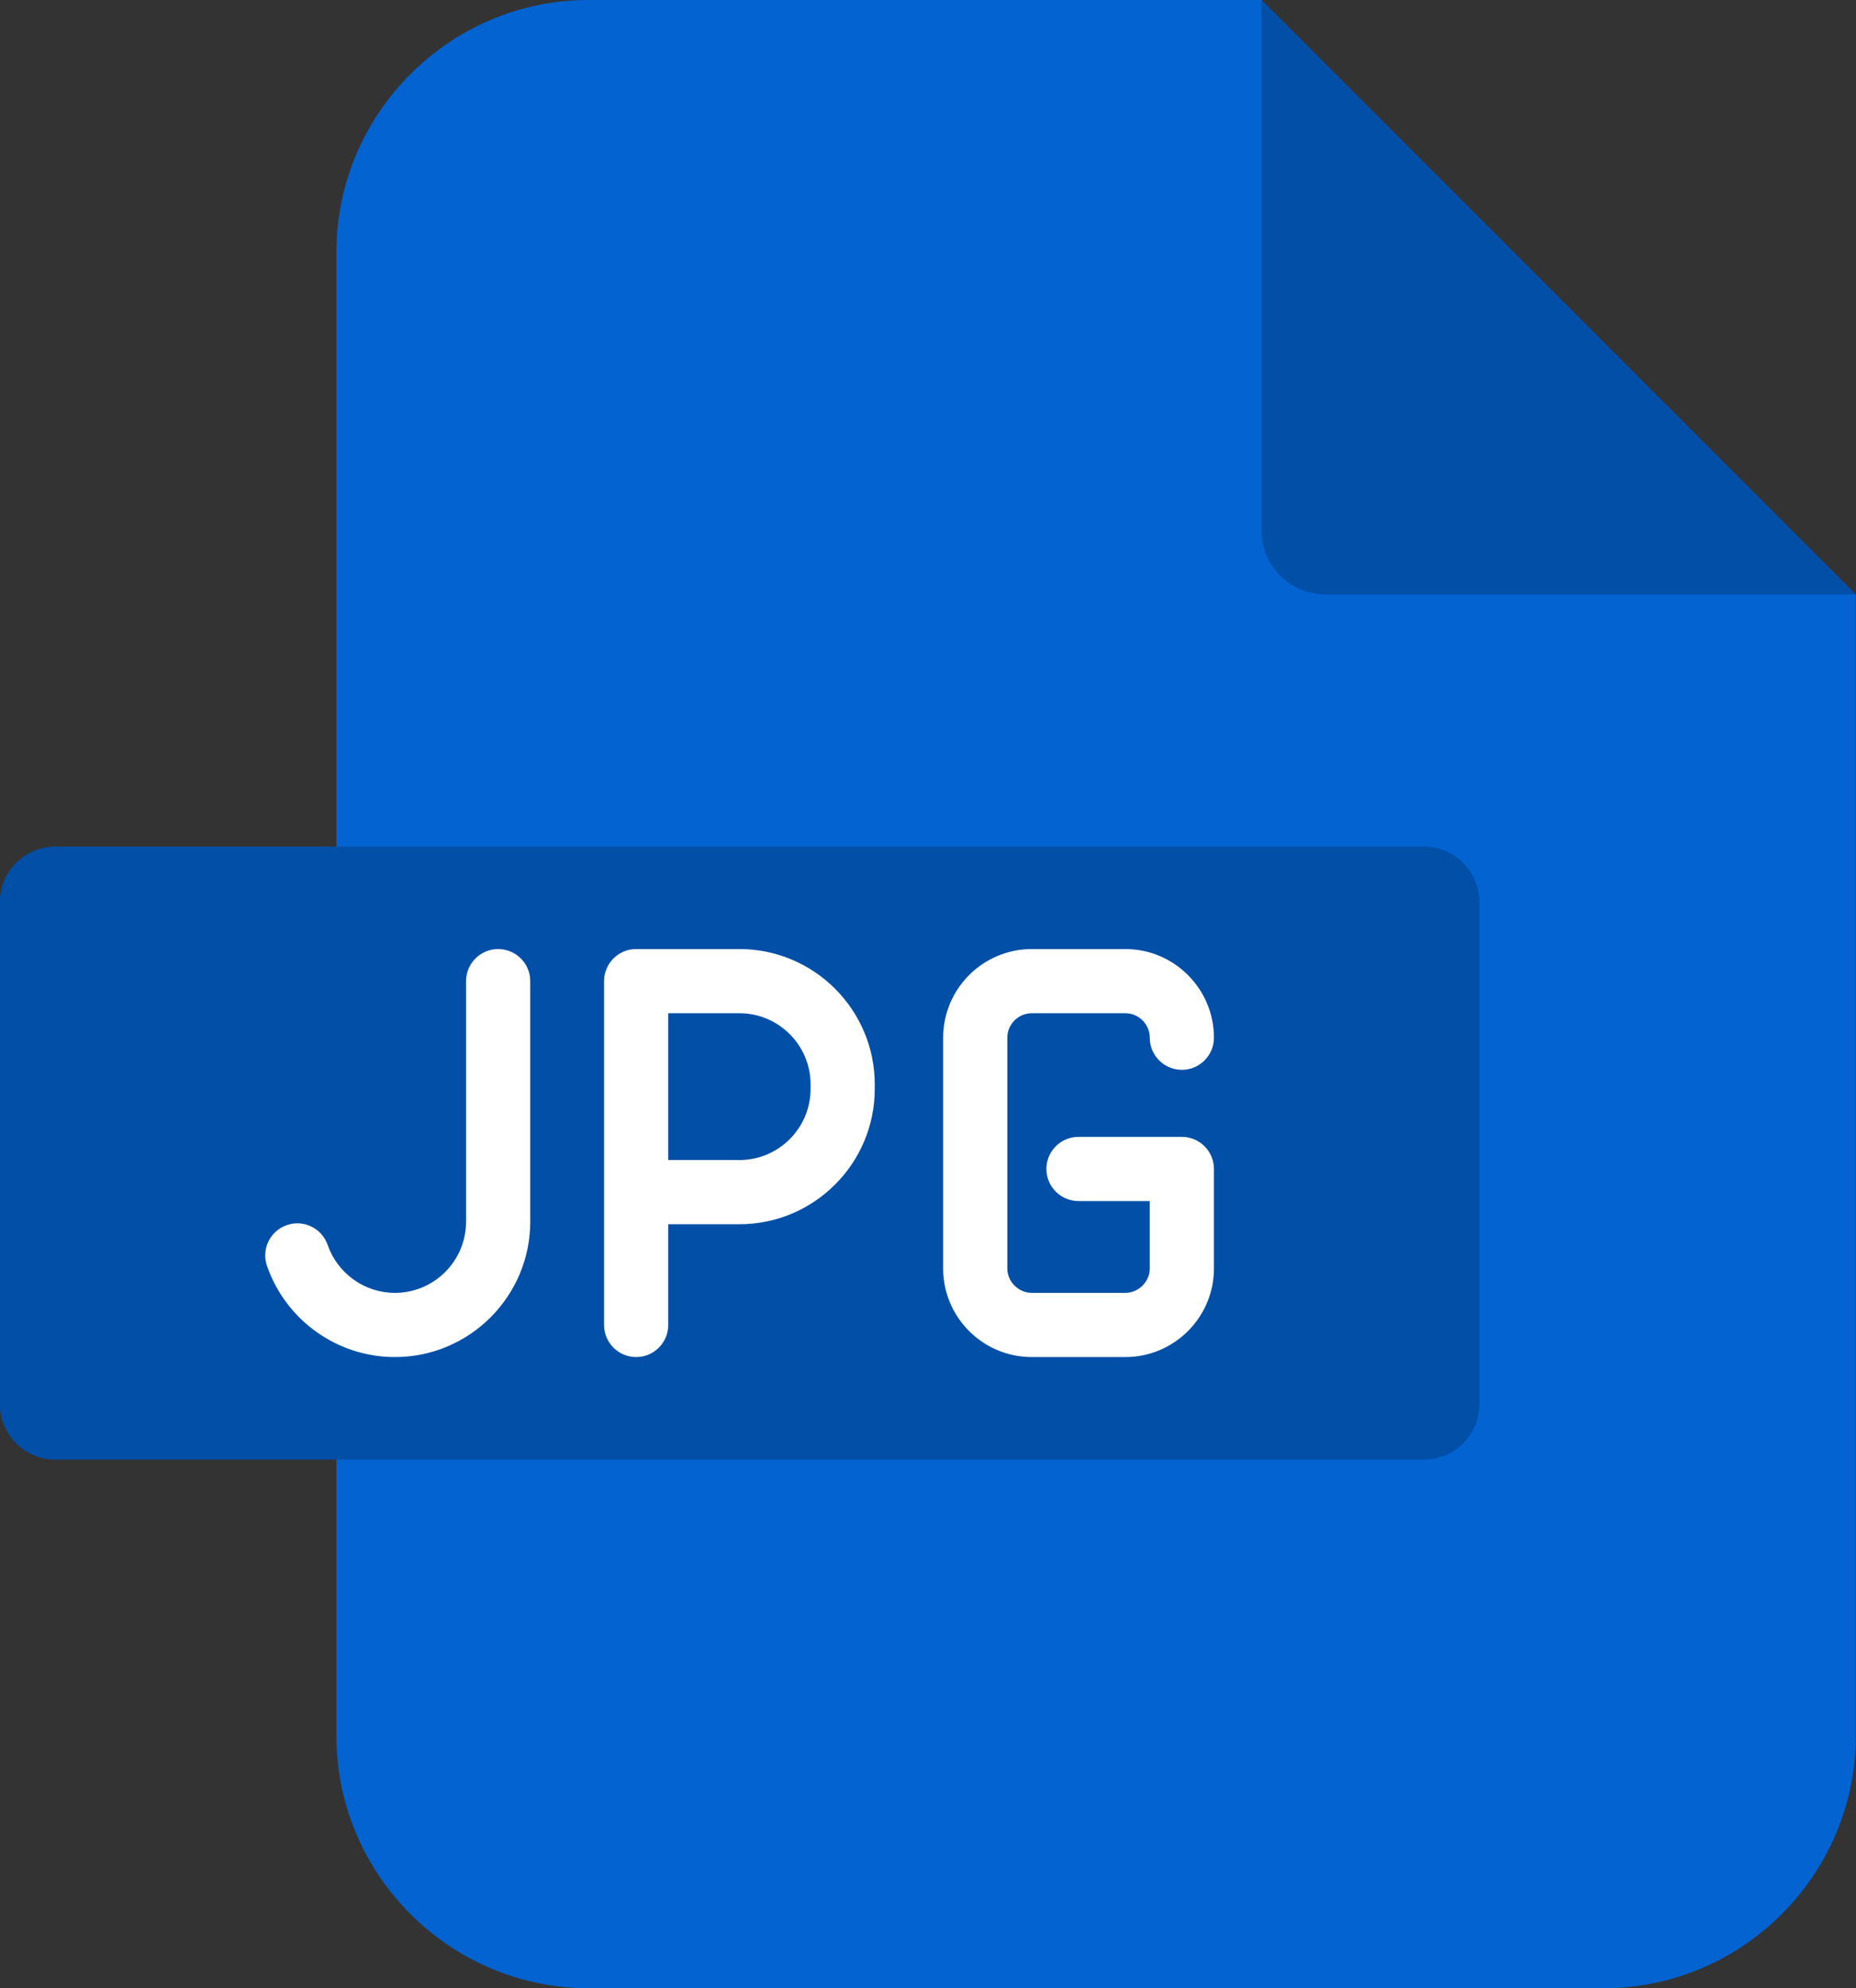
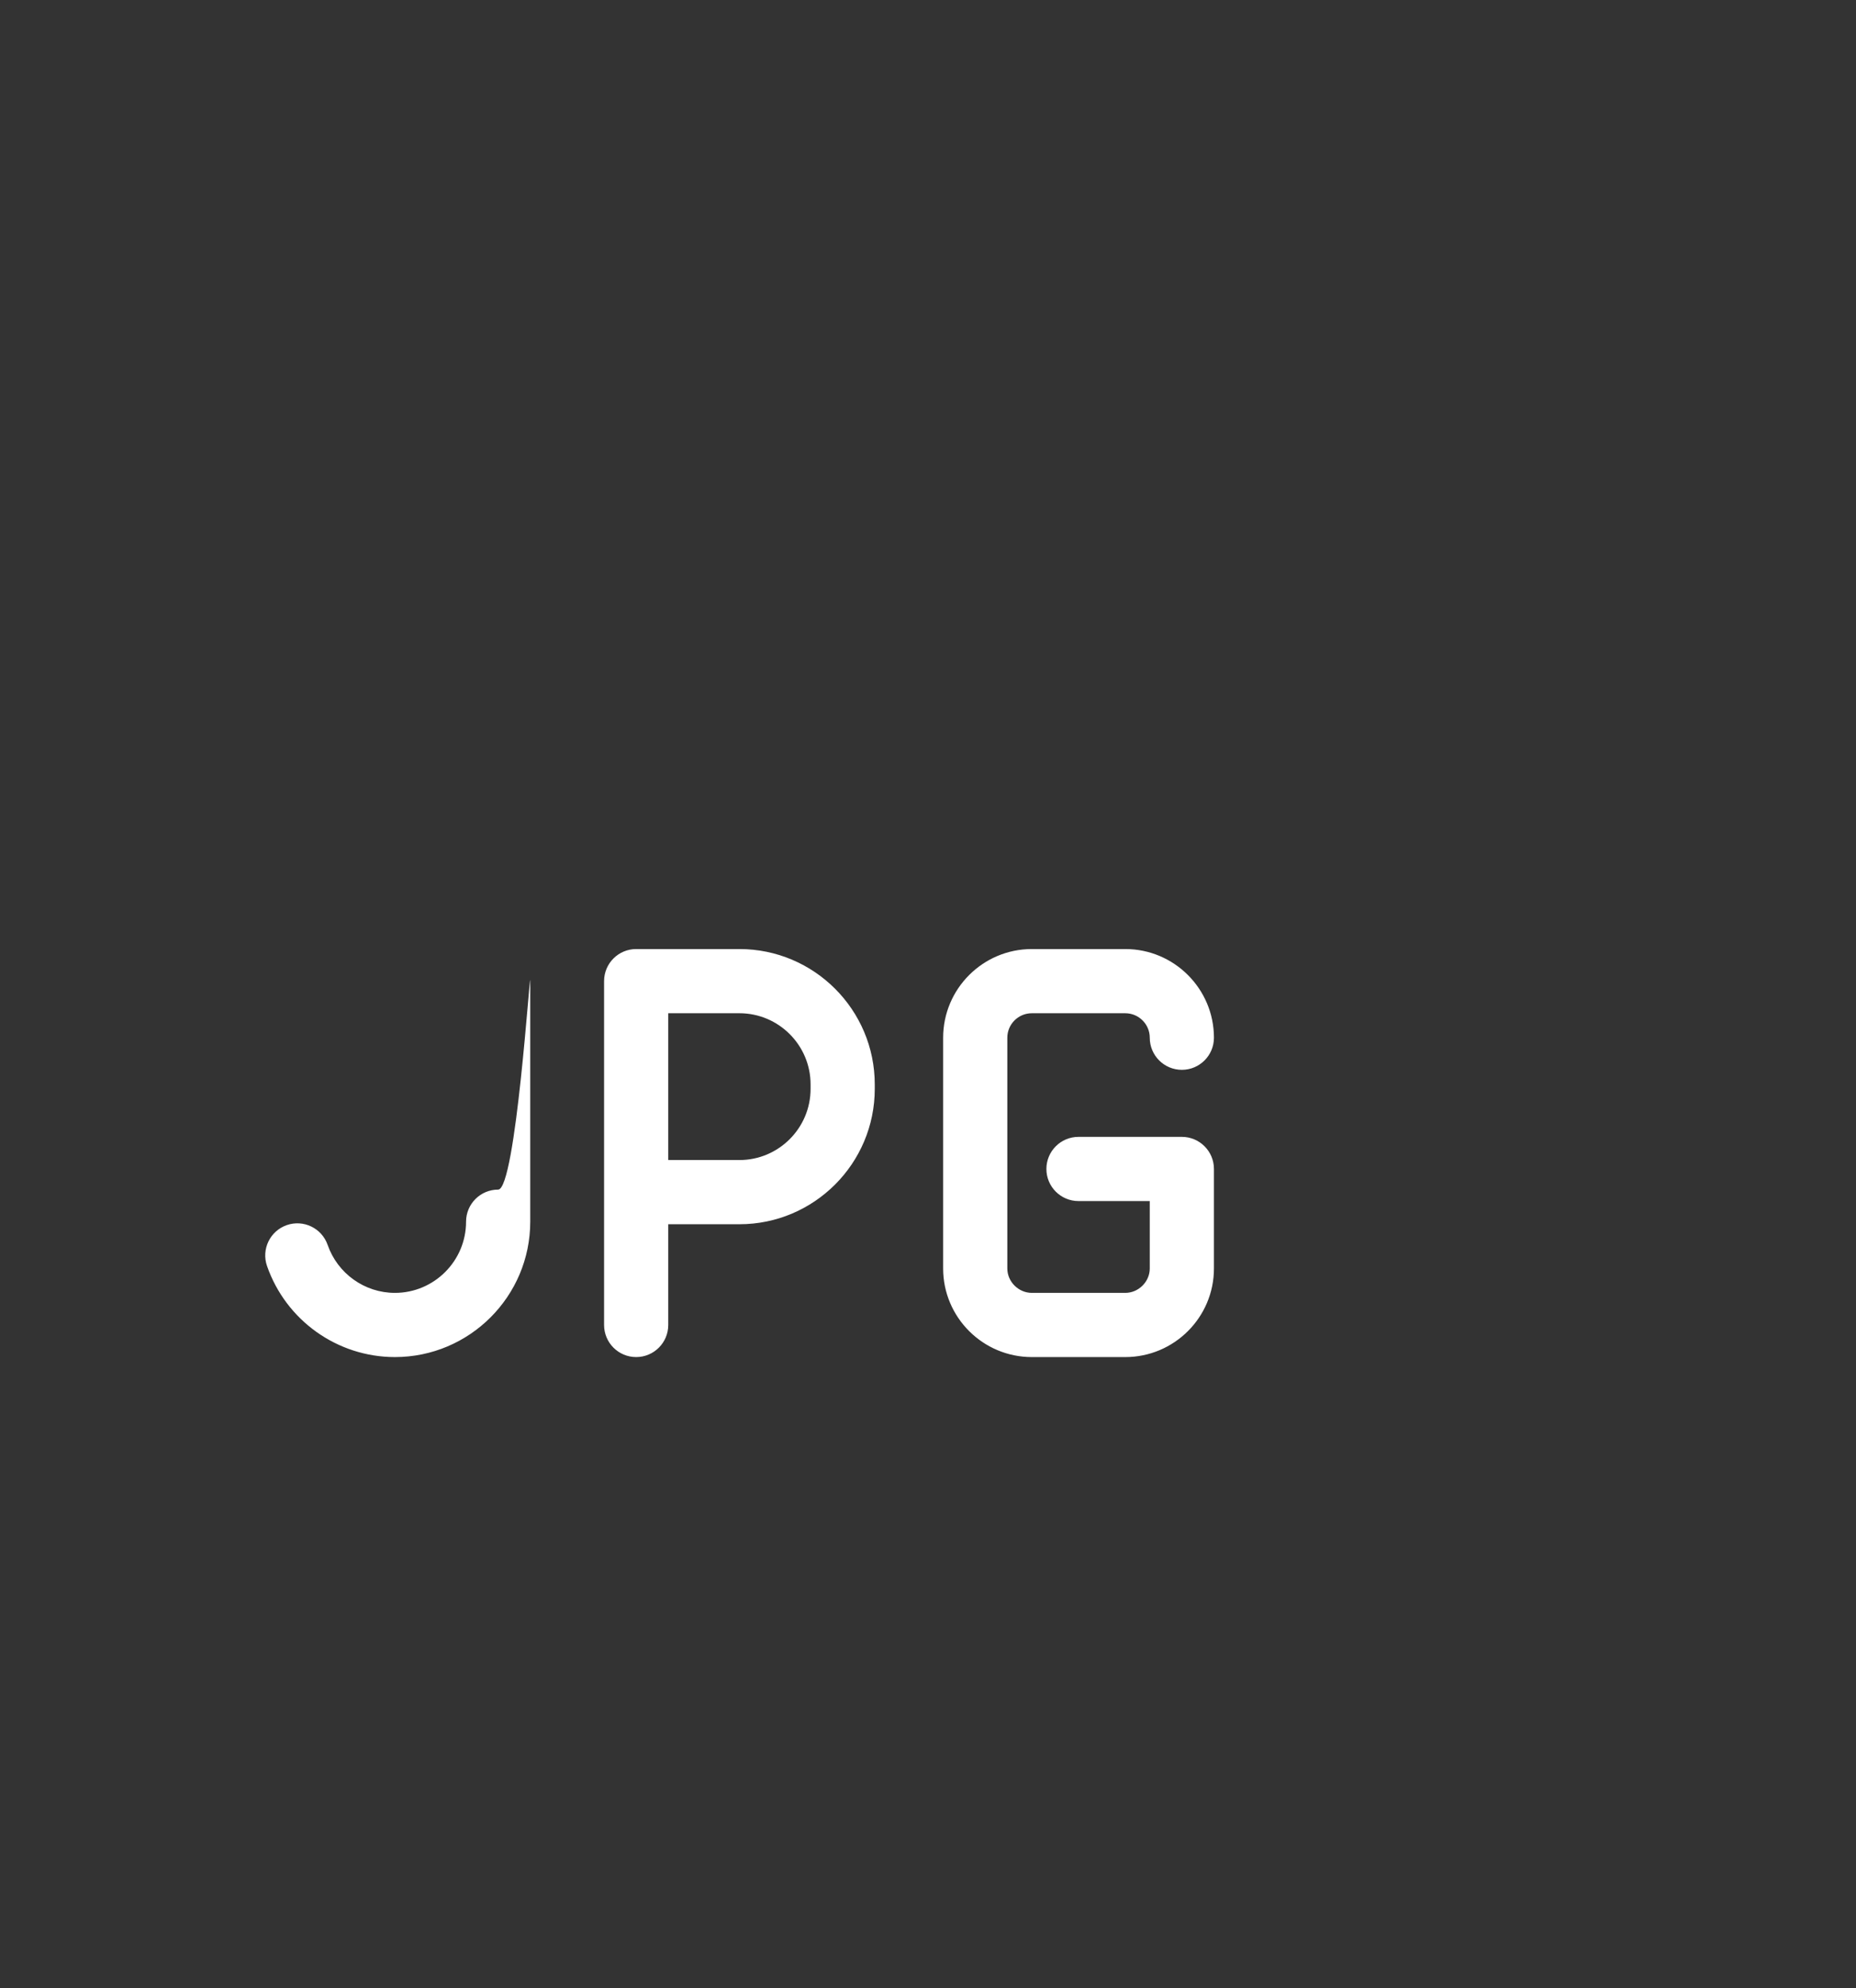
<svg xmlns="http://www.w3.org/2000/svg" height="512.0" preserveAspectRatio="xMidYMid meet" version="1.0" viewBox="17.0 0.0 478.1 512.0" width="478.1" zoomAndPan="magnify">
  <rect x="17.0" y="0.0" width="478.1" height="512.0" fill="#333333" stroke="none" />
  <g>
    <g id="change1_1">
-       <path clip-rule="evenodd" d="M168.584,0h173.369l153.091,153.091v293.98c0,35.698-29.231,64.929-64.929,64.929h-261.53 c-35.698,0-64.929-29.231-64.929-64.929V64.929C103.655,29.231,132.887,0,168.584,0L168.584,0z" fill="#0263d1" fill-rule="evenodd" />
-     </g>
+       </g>
    <g id="change2_1">
-       <path clip-rule="evenodd" d="M341.953,0l153.091,153.091H358.485c-9.1,0-16.532-7.432-16.532-16.532V0z" fill="#014fa7" fill-rule="evenodd" />
-     </g>
+       </g>
    <g id="change2_2">
-       <path clip-rule="evenodd" d="M31.206,218.02h352.618c7.842,0,14.25,6.408,14.25,14.25V361.63c0,7.842-6.408,14.25-14.25,14.25H31.206 c-7.842,0-14.25-6.408-14.25-14.25V232.27C16.957,224.428,23.364,218.02,31.206,218.02L31.206,218.02z" fill="#014fa7" fill-rule="evenodd" />
-     </g>
+       </g>
    <g id="change3_1">
-       <path d="M207.472,244.399h-26.598c-4.565,0-8.266,3.701-8.266,8.266v43.598v10.738v34.206 c0,4.565,3.701,8.266,8.266,8.266c4.565,0,8.266-3.701,8.266-8.266v-25.94h18.332c19.224,0,34.863-15.64,34.863-34.863v-1.141 C242.335,260.039,226.696,244.399,207.472,244.399z M225.803,280.403c0,10.108-8.224,18.331-18.331,18.331h-18.332v-2.472v-35.332 h18.332c10.108,0,18.331,8.224,18.331,18.331V280.403z M153.588,252.665v61.945c0,19.224-15.64,34.863-34.864,34.863 c-14.816,0-28.054-9.426-32.941-23.455c-1.501-4.31,0.776-9.023,5.087-10.525c4.308-1.504,9.024,0.775,10.526,5.088 c2.575,7.393,9.539,12.361,17.328,12.361c10.108,0,18.332-8.224,18.332-18.331v-61.945c0-4.565,3.701-8.266,8.266-8.266 S153.588,248.099,153.588,252.665z M329.707,301.032v25.632c0,12.577-10.245,22.809-22.837,22.809h-24.082 c-12.593,0-22.838-10.232-22.838-22.809v-59.428c0-12.593,10.245-22.837,22.838-22.837h24.082 c12.593,0,22.837,10.245,22.837,22.837c0,4.565-3.701,8.266-8.266,8.266s-8.266-3.701-8.266-8.266c0-3.477-2.829-6.305-6.305-6.305 h-24.082c-3.477,0-6.306,2.829-6.306,6.305v59.428c0,3.402,2.888,6.277,6.306,6.277h24.082c3.418,0,6.305-2.875,6.305-6.277 v-17.366h-18.361c-4.565,0-8.266-3.701-8.266-8.266c0-4.565,3.701-8.266,8.266-8.266h26.627 C326.007,292.766,329.707,296.466,329.707,301.032z" fill="#fff" />
+       <path d="M207.472,244.399h-26.598c-4.565,0-8.266,3.701-8.266,8.266v43.598v10.738v34.206 c0,4.565,3.701,8.266,8.266,8.266c4.565,0,8.266-3.701,8.266-8.266v-25.94h18.332c19.224,0,34.863-15.64,34.863-34.863v-1.141 C242.335,260.039,226.696,244.399,207.472,244.399z M225.803,280.403c0,10.108-8.224,18.331-18.331,18.331h-18.332v-2.472v-35.332 h18.332c10.108,0,18.331,8.224,18.331,18.331V280.403z M153.588,252.665v61.945c0,19.224-15.64,34.863-34.864,34.863 c-14.816,0-28.054-9.426-32.941-23.455c-1.501-4.31,0.776-9.023,5.087-10.525c4.308-1.504,9.024,0.775,10.526,5.088 c2.575,7.393,9.539,12.361,17.328,12.361c10.108,0,18.332-8.224,18.332-18.331c0-4.565,3.701-8.266,8.266-8.266 S153.588,248.099,153.588,252.665z M329.707,301.032v25.632c0,12.577-10.245,22.809-22.837,22.809h-24.082 c-12.593,0-22.838-10.232-22.838-22.809v-59.428c0-12.593,10.245-22.837,22.838-22.837h24.082 c12.593,0,22.837,10.245,22.837,22.837c0,4.565-3.701,8.266-8.266,8.266s-8.266-3.701-8.266-8.266c0-3.477-2.829-6.305-6.305-6.305 h-24.082c-3.477,0-6.306,2.829-6.306,6.305v59.428c0,3.402,2.888,6.277,6.306,6.277h24.082c3.418,0,6.305-2.875,6.305-6.277 v-17.366h-18.361c-4.565,0-8.266-3.701-8.266-8.266c0-4.565,3.701-8.266,8.266-8.266h26.627 C326.007,292.766,329.707,296.466,329.707,301.032z" fill="#fff" />
    </g>
  </g>
</svg>